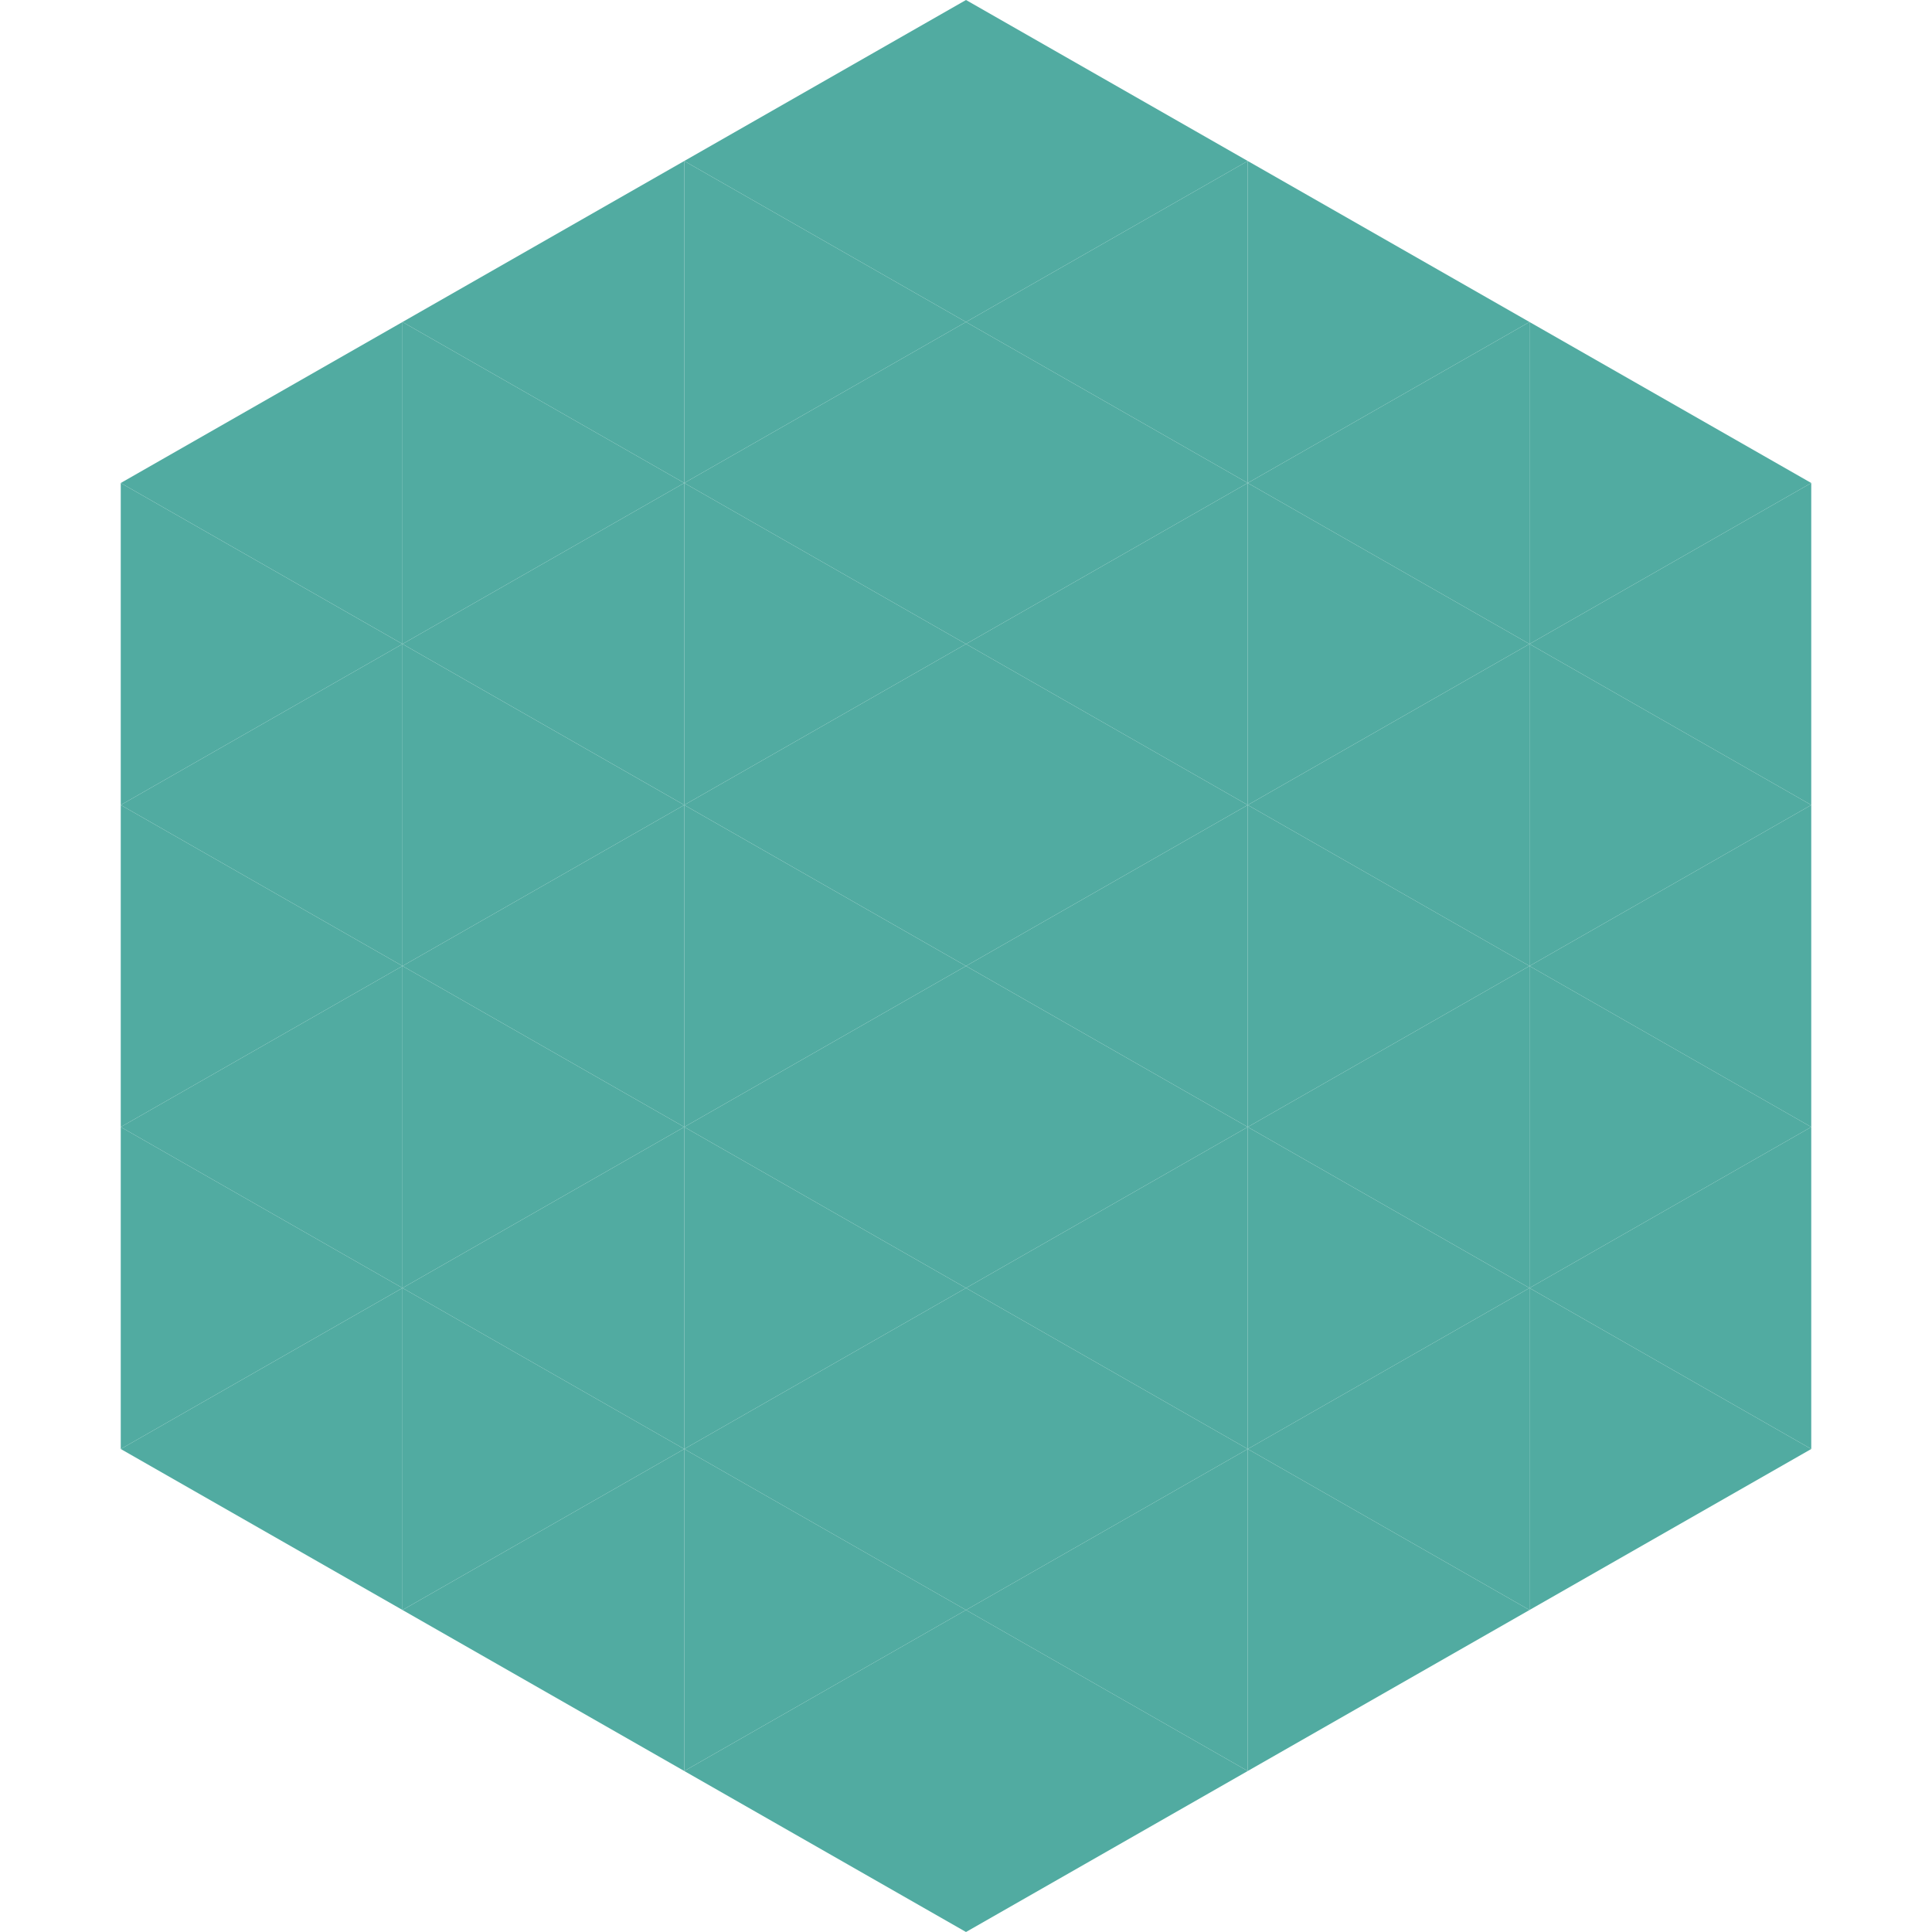
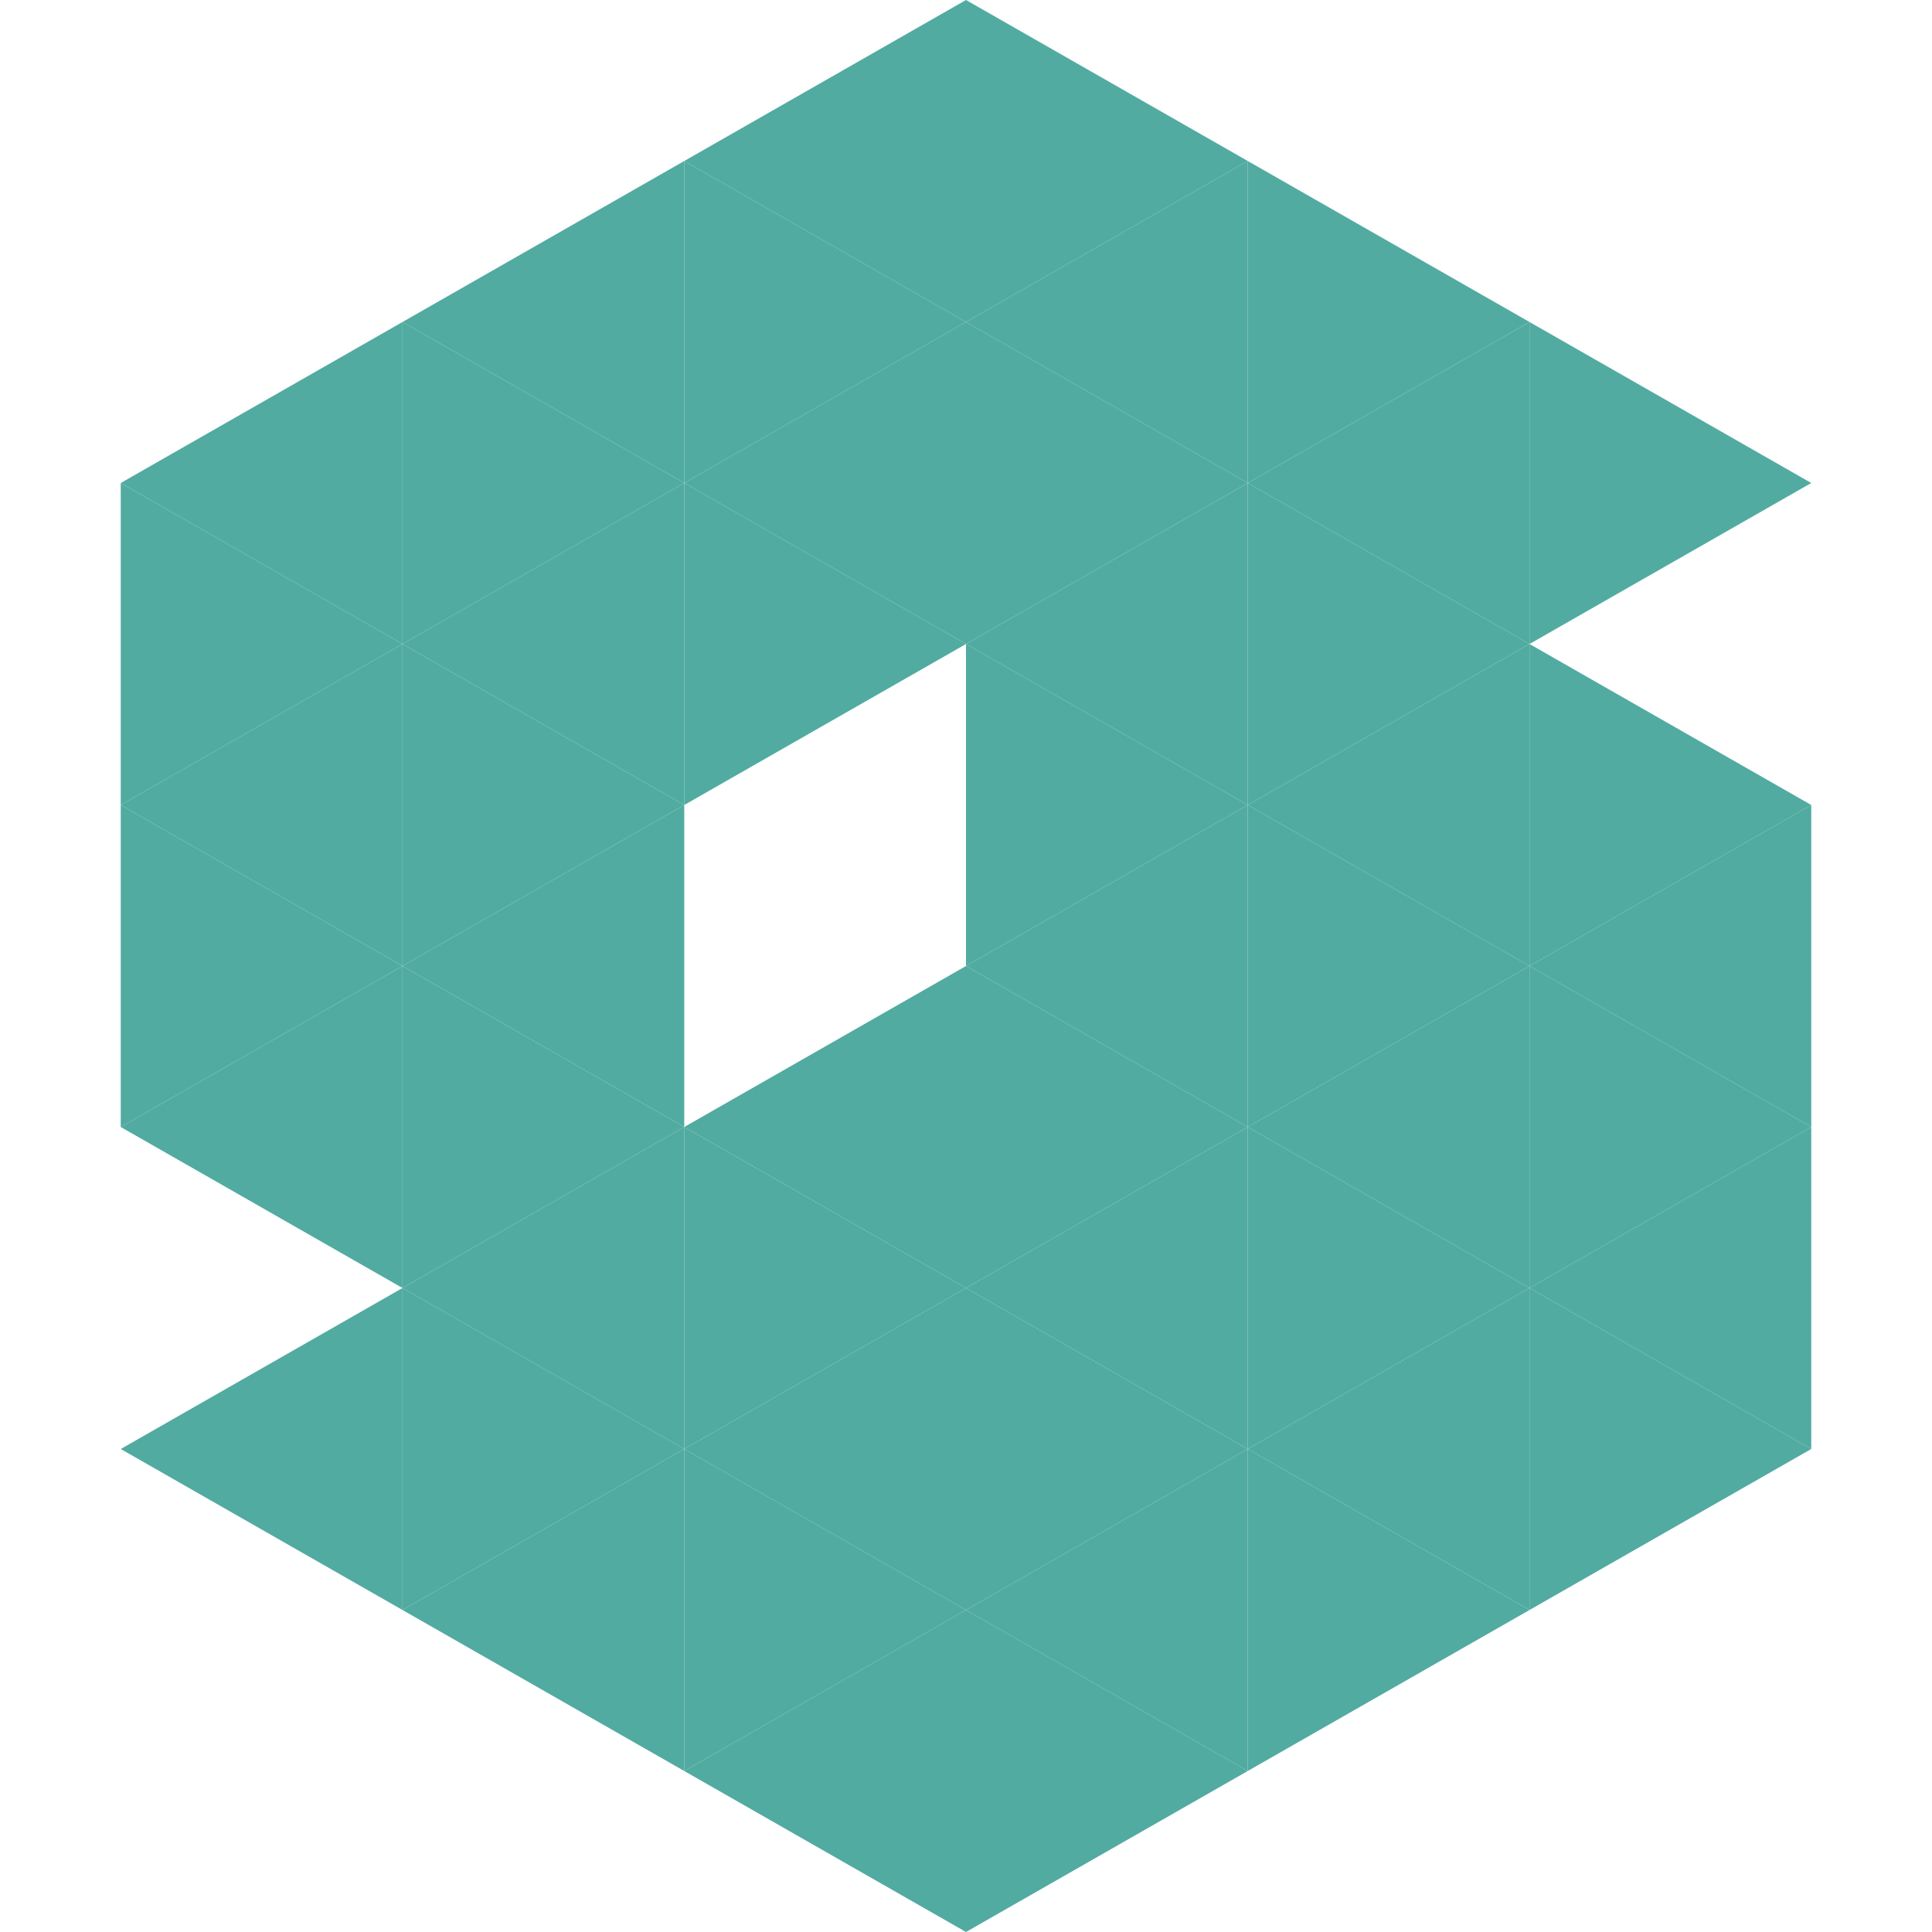
<svg xmlns="http://www.w3.org/2000/svg" width="240" height="240">
  <polygon points="50,40 15,60 50,80" style="fill:rgb(81,171,161)" />
  <polygon points="190,40 225,60 190,80" style="fill:rgb(81,171,161)" />
  <polygon points="15,60 50,80 15,100" style="fill:rgb(81,171,161)" />
-   <polygon points="225,60 190,80 225,100" style="fill:rgb(81,171,161)" />
  <polygon points="50,80 15,100 50,120" style="fill:rgb(81,171,161)" />
  <polygon points="190,80 225,100 190,120" style="fill:rgb(81,171,161)" />
  <polygon points="15,100 50,120 15,140" style="fill:rgb(81,171,161)" />
  <polygon points="225,100 190,120 225,140" style="fill:rgb(81,171,161)" />
  <polygon points="50,120 15,140 50,160" style="fill:rgb(81,171,161)" />
  <polygon points="190,120 225,140 190,160" style="fill:rgb(81,171,161)" />
-   <polygon points="15,140 50,160 15,180" style="fill:rgb(81,171,161)" />
  <polygon points="225,140 190,160 225,180" style="fill:rgb(81,171,161)" />
  <polygon points="50,160 15,180 50,200" style="fill:rgb(81,171,161)" />
  <polygon points="190,160 225,180 190,200" style="fill:rgb(81,171,161)" />
  <polygon points="15,180 50,200 15,220" style="fill:rgb(255,255,255); fill-opacity:0" />
  <polygon points="225,180 190,200 225,220" style="fill:rgb(255,255,255); fill-opacity:0" />
  <polygon points="50,0 85,20 50,40" style="fill:rgb(255,255,255); fill-opacity:0" />
  <polygon points="190,0 155,20 190,40" style="fill:rgb(255,255,255); fill-opacity:0" />
  <polygon points="85,20 50,40 85,60" style="fill:rgb(81,171,161)" />
  <polygon points="155,20 190,40 155,60" style="fill:rgb(81,171,161)" />
  <polygon points="50,40 85,60 50,80" style="fill:rgb(81,171,161)" />
  <polygon points="190,40 155,60 190,80" style="fill:rgb(81,171,161)" />
  <polygon points="85,60 50,80 85,100" style="fill:rgb(81,171,161)" />
  <polygon points="155,60 190,80 155,100" style="fill:rgb(81,171,161)" />
  <polygon points="50,80 85,100 50,120" style="fill:rgb(81,171,161)" />
  <polygon points="190,80 155,100 190,120" style="fill:rgb(81,171,161)" />
  <polygon points="85,100 50,120 85,140" style="fill:rgb(81,171,161)" />
  <polygon points="155,100 190,120 155,140" style="fill:rgb(81,171,161)" />
  <polygon points="50,120 85,140 50,160" style="fill:rgb(81,171,161)" />
  <polygon points="190,120 155,140 190,160" style="fill:rgb(81,171,161)" />
  <polygon points="85,140 50,160 85,180" style="fill:rgb(81,171,161)" />
  <polygon points="155,140 190,160 155,180" style="fill:rgb(81,171,161)" />
  <polygon points="50,160 85,180 50,200" style="fill:rgb(81,171,161)" />
  <polygon points="190,160 155,180 190,200" style="fill:rgb(81,171,161)" />
  <polygon points="85,180 50,200 85,220" style="fill:rgb(81,171,161)" />
  <polygon points="155,180 190,200 155,220" style="fill:rgb(81,171,161)" />
  <polygon points="120,0 85,20 120,40" style="fill:rgb(81,171,161)" />
  <polygon points="120,0 155,20 120,40" style="fill:rgb(81,171,161)" />
  <polygon points="85,20 120,40 85,60" style="fill:rgb(81,171,161)" />
  <polygon points="155,20 120,40 155,60" style="fill:rgb(81,171,161)" />
  <polygon points="120,40 85,60 120,80" style="fill:rgb(81,171,161)" />
  <polygon points="120,40 155,60 120,80" style="fill:rgb(81,171,161)" />
  <polygon points="85,60 120,80 85,100" style="fill:rgb(81,171,161)" />
  <polygon points="155,60 120,80 155,100" style="fill:rgb(81,171,161)" />
-   <polygon points="120,80 85,100 120,120" style="fill:rgb(81,171,161)" />
  <polygon points="120,80 155,100 120,120" style="fill:rgb(81,171,161)" />
-   <polygon points="85,100 120,120 85,140" style="fill:rgb(81,171,161)" />
  <polygon points="155,100 120,120 155,140" style="fill:rgb(81,171,161)" />
  <polygon points="120,120 85,140 120,160" style="fill:rgb(81,171,161)" />
  <polygon points="120,120 155,140 120,160" style="fill:rgb(81,171,161)" />
  <polygon points="85,140 120,160 85,180" style="fill:rgb(81,171,161)" />
  <polygon points="155,140 120,160 155,180" style="fill:rgb(81,171,161)" />
  <polygon points="120,160 85,180 120,200" style="fill:rgb(81,171,161)" />
  <polygon points="120,160 155,180 120,200" style="fill:rgb(81,171,161)" />
  <polygon points="85,180 120,200 85,220" style="fill:rgb(81,171,161)" />
  <polygon points="155,180 120,200 155,220" style="fill:rgb(81,171,161)" />
  <polygon points="120,200 85,220 120,240" style="fill:rgb(81,171,161)" />
  <polygon points="120,200 155,220 120,240" style="fill:rgb(81,171,161)" />
  <polygon points="85,220 120,240 85,260" style="fill:rgb(255,255,255); fill-opacity:0" />
  <polygon points="155,220 120,240 155,260" style="fill:rgb(255,255,255); fill-opacity:0" />
</svg>